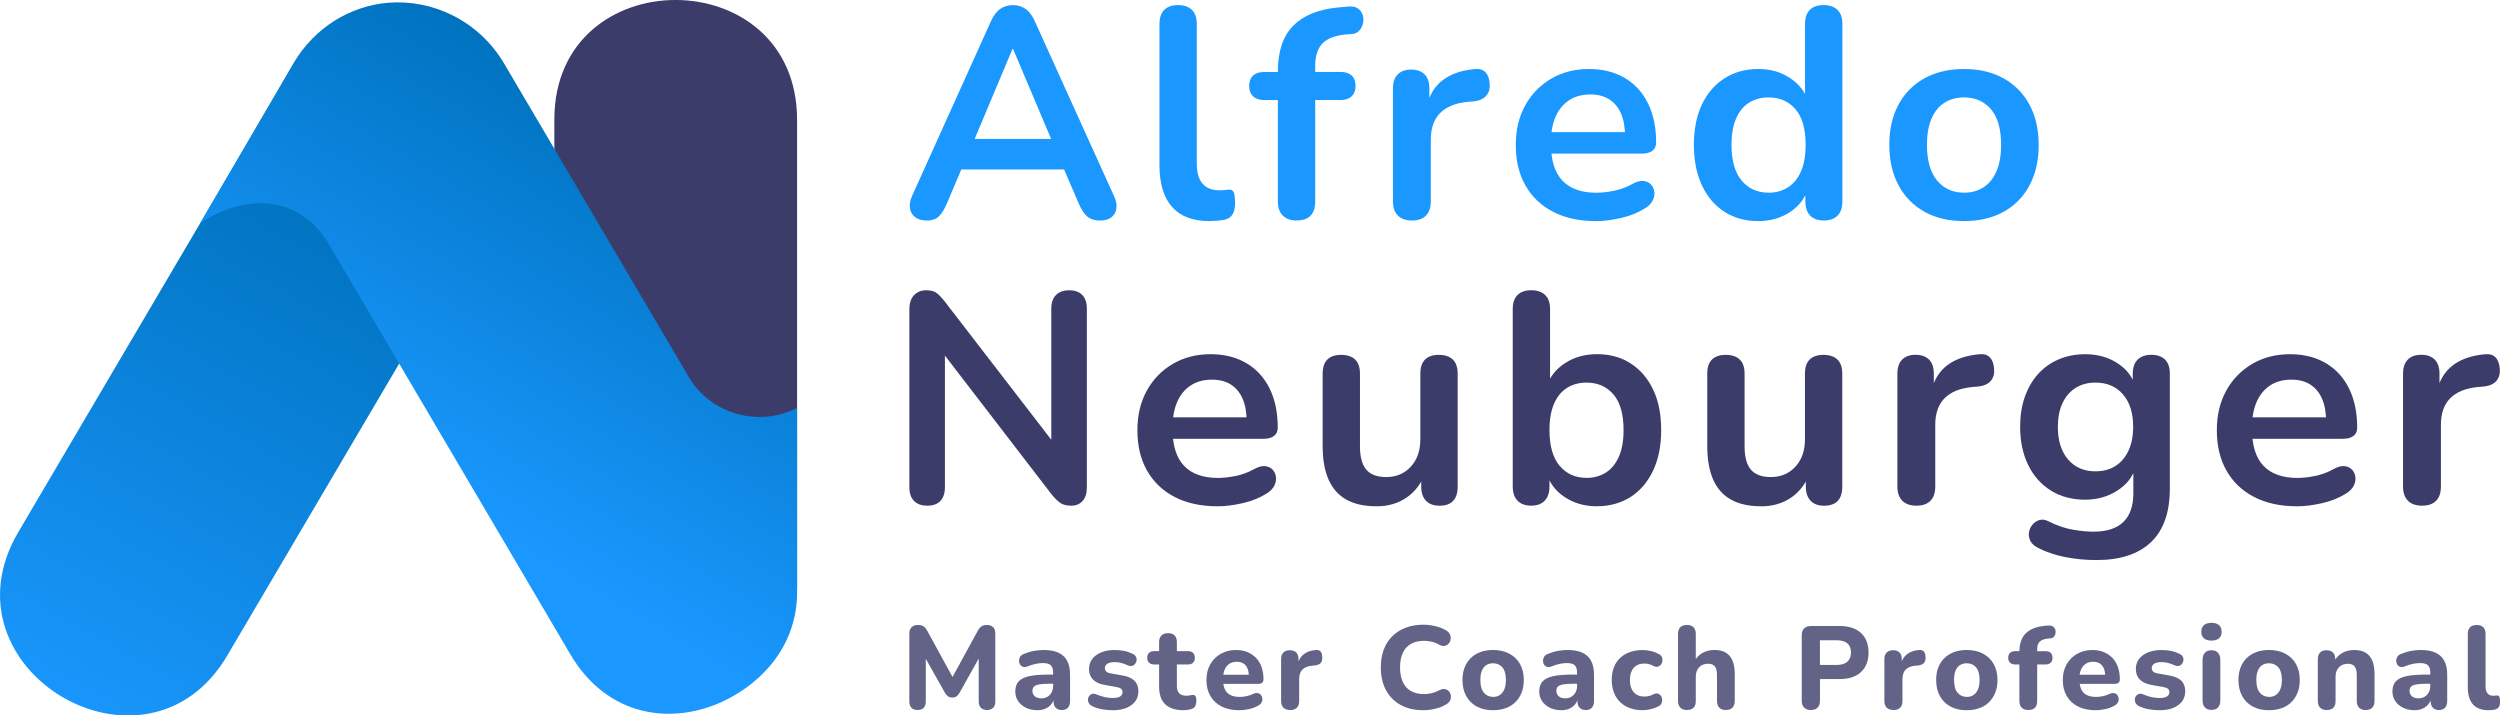
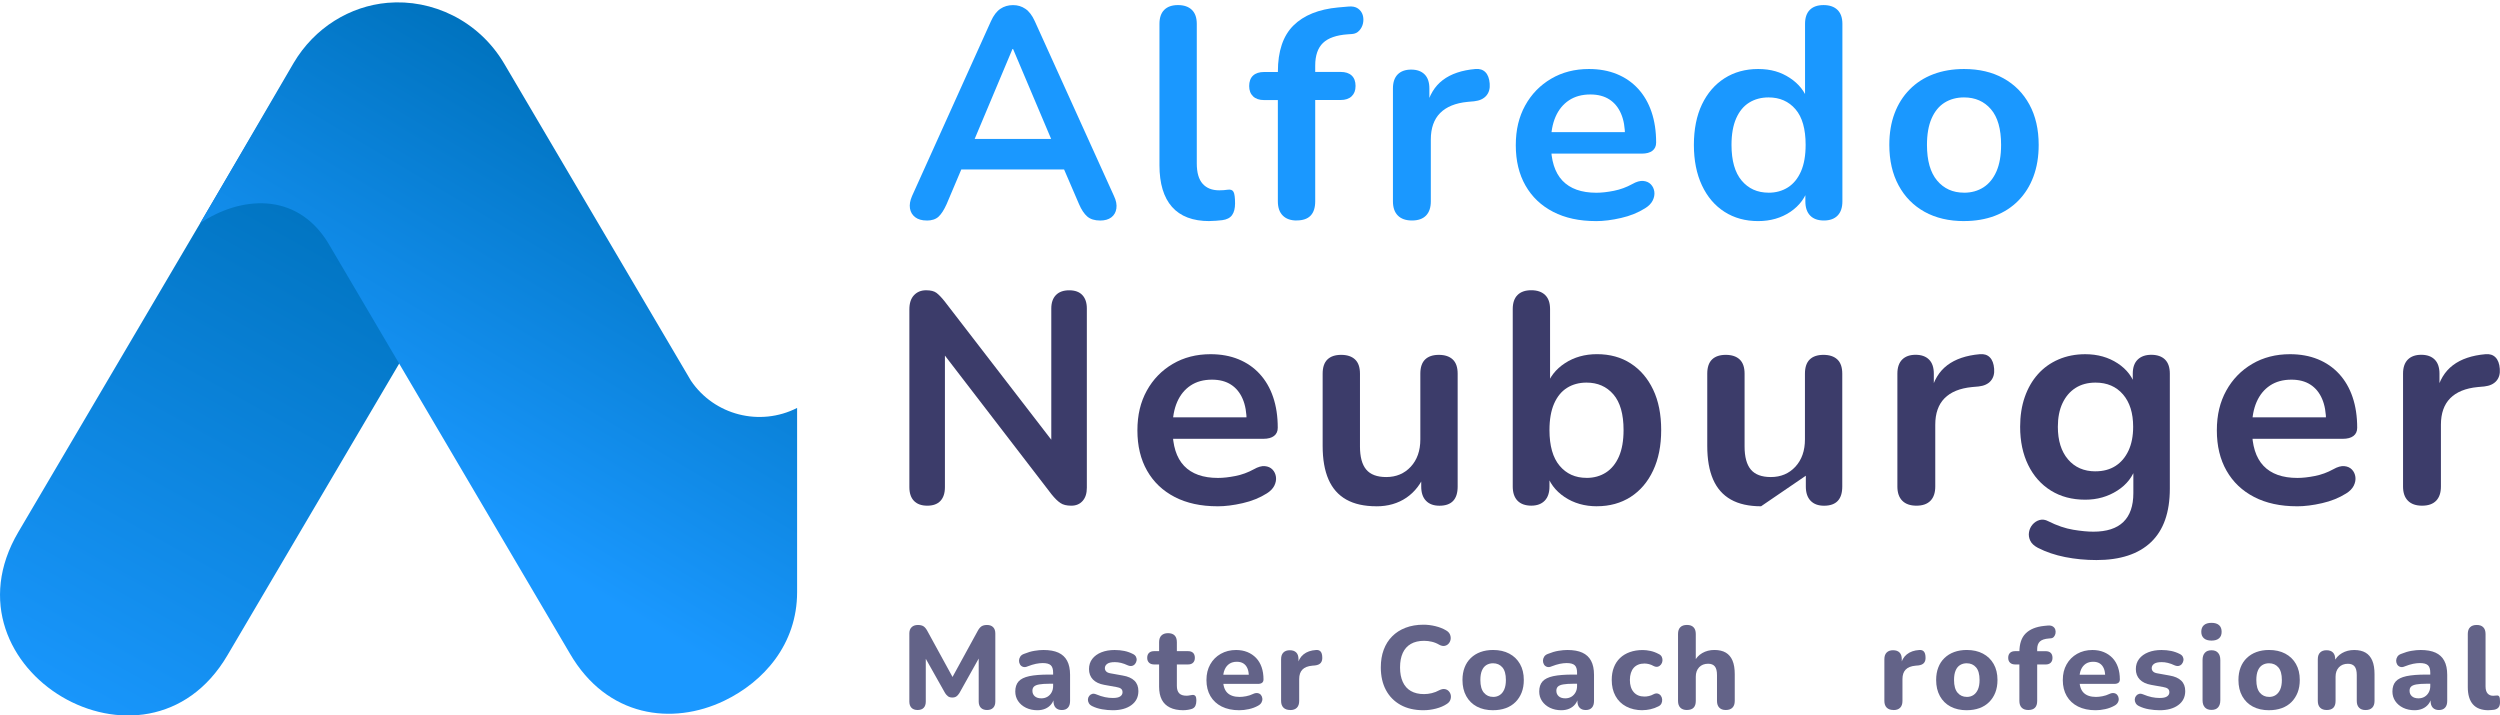
<svg xmlns="http://www.w3.org/2000/svg" id="uuid-aca14837-1a36-4dbf-ba27-445091715493" viewBox="0 0 762.92 218.34">
  <defs>
    <style>.uuid-b108560b-56d3-4bcf-a2d2-3cb7954b618b,.uuid-4533e679-c0b9-4a60-abf0-b4a935ad0e38{fill:#3c3c6a;}.uuid-4533e679-c0b9-4a60-abf0-b4a935ad0e38,.uuid-4d0d49eb-e7d2-4ca2-8e6f-fdfb8ca44008,.uuid-acdb5fba-ac79-420f-95be-d16aa033bd06{fill-rule:evenodd;}.uuid-4d0d49eb-e7d2-4ca2-8e6f-fdfb8ca44008{fill:url(#uuid-6400e3a2-9ebe-4a45-9ee6-1c034d447577);}.uuid-acdb5fba-ac79-420f-95be-d16aa033bd06{fill:url(#uuid-47f98618-ac8b-4241-b5ed-ac224b50a882);}.uuid-90502b12-b446-42a8-9860-52c689d1bb69{fill:#1a98ff;}.uuid-ae7c6443-e3ee-4efc-8f04-f8f5375f618a{fill:#636388;}</style>
    <linearGradient id="uuid-6400e3a2-9ebe-4a45-9ee6-1c034d447577" x1="5448.13" y1="-4925.24" x2="1469.01" y2="-12082.7" gradientTransform="translate(-17.49 -133.13) scale(.03 -.03)" gradientUnits="userSpaceOnUse">
      <stop offset="0" stop-color="#0073bf" />
      <stop offset=".25" stop-color="#0073bf" />
      <stop offset="1" stop-color="#1a98ff" />
    </linearGradient>
    <linearGradient id="uuid-47f98618-ac8b-4241-b5ed-ac224b50a882" x1="7811.21" y1="-6154.92" x2="5059.38" y2="-10803.8" gradientTransform="translate(-17.49 -133.13) scale(.03 -.03)" gradientUnits="userSpaceOnUse">
      <stop offset="0" stop-color="#0073bf" />
      <stop offset=".8" stop-color="#1a98ff" />
      <stop offset="1" stop-color="#1a98ff" />
    </linearGradient>
  </defs>
  <g id="uuid-4b97aeda-f417-49fc-9f51-f6bc7d346bfa">
    <path class="uuid-4d0d49eb-e7d2-4ca2-8e6f-fdfb8ca44008" d="M89.7,19.52L5.59,162.37c-24.7,41.95,39.07,79.63,63.78,37.66L153.48,57.19c10.39-17.64,4.53-40.37-13.08-50.77-5.91-3.49-12.38-5.15-18.77-5.15-12.67,0-25.02,6.52-31.92,18.25Z" />
-     <path class="uuid-4533e679-c0b9-4a60-abf0-b4a935ad0e38" d="M243.24,179.39V36.57c.02-48.68-74.06-48.81-74.07-.12V179.27l74.07,.12h0Z" />
    <path class="uuid-acdb5fba-ac79-420f-95be-d16aa033bd06" d="M89.57,19.28l-28.46,48.8c11.95-8.02,29.16-9.94,38.99,6l73.83,125.39c11.31,19.46,31.24,21.97,47.06,14.39,12.11-5.81,22.26-17.29,22.26-33.15v-56.22c-11.33,5.77-25.29,2.23-32.41-8.33L153.91,19.5C146.08,6.2,131.85-.33,118.25,.86c-11.33,.99-22.24,7.48-28.68,18.42h0Z" />
    <g id="uuid-99aaccd6-5a85-4bb6-87b5-bc37180cff2d">
      <path class="uuid-90502b12-b446-42a8-9860-52c689d1bb69" d="M599.36,67.47c-4.62,0-8.63-.94-12.04-2.83-3.4-1.89-6.05-4.57-7.93-8.07-1.89-3.49-2.83-7.61-2.83-12.35,0-3.59,.53-6.79,1.6-9.62,1.06-2.83,2.6-5.26,4.6-7.29,2.01-2.04,4.41-3.59,7.2-4.65,2.8-1.06,5.93-1.6,9.39-1.6,4.62,0,8.63,.94,12.03,2.83,3.41,1.89,6.05,4.56,7.93,8.02,1.89,3.46,2.83,7.57,2.83,12.31,0,3.59-.53,6.81-1.6,9.66-1.06,2.86-2.6,5.3-4.6,7.34-2.01,2.04-4.41,3.59-7.2,4.65-2.8,1.06-5.93,1.59-9.39,1.59Zm0-8.66c2.25,0,4.22-.55,5.93-1.64,1.7-1.09,3.02-2.72,3.97-4.88,.94-2.16,1.41-4.85,1.41-8.07,0-4.86-1.03-8.49-3.1-10.89-2.07-2.4-4.8-3.6-8.21-3.6-2.25,0-4.22,.53-5.93,1.59-1.7,1.06-3.02,2.67-3.97,4.83-.94,2.16-1.41,4.85-1.41,8.07,0,4.8,1.03,8.43,3.1,10.89,2.07,2.46,4.8,3.69,8.21,3.69Z" />
      <path class="uuid-90502b12-b446-42a8-9860-52c689d1bb69" d="M536.52,67.47c-3.89,0-7.31-.94-10.26-2.83-2.95-1.89-5.24-4.57-6.88-8.07-1.64-3.49-2.46-7.61-2.46-12.35s.82-8.92,2.46-12.35c1.64-3.43,3.93-6.09,6.88-7.98,2.95-1.88,6.37-2.83,10.26-2.83s6.94,.91,9.71,2.74c2.77,1.82,4.63,4.22,5.61,7.2h-1V7.29c0-1.88,.49-3.31,1.46-4.28,.97-.97,2.37-1.46,4.19-1.46s3.24,.49,4.24,1.46c1,.97,1.51,2.4,1.51,4.28V61.45c0,1.89-.49,3.33-1.46,4.33-.97,1-2.37,1.51-4.19,1.51s-3.22-.5-4.19-1.51c-.97-1-1.46-2.45-1.46-4.33v-7.11l1,2.73c-.91,3.16-2.77,5.68-5.56,7.57-2.8,1.88-6.08,2.83-9.85,2.83h0Zm3.19-8.66c2.25,0,4.22-.55,5.93-1.64,1.7-1.09,3.02-2.72,3.97-4.88,.94-2.16,1.41-4.85,1.41-8.07,0-4.86-1.03-8.49-3.1-10.89-2.07-2.4-4.8-3.6-8.21-3.6-2.25,0-4.22,.53-5.93,1.59-1.7,1.06-3.02,2.67-3.97,4.83-.94,2.16-1.41,4.85-1.41,8.07,0,4.8,1.03,8.43,3.1,10.89,2.07,2.46,4.8,3.69,8.21,3.69Z" />
      <path class="uuid-90502b12-b446-42a8-9860-52c689d1bb69" d="M487,67.47c-5.04,0-9.39-.94-13.04-2.83-3.65-1.89-6.46-4.56-8.43-8.02-1.98-3.46-2.96-7.57-2.96-12.31s.96-8.66,2.87-12.13c1.91-3.46,4.56-6.18,7.93-8.16,3.37-1.98,7.22-2.96,11.53-2.96,3.16,0,6,.52,8.52,1.55,2.52,1.03,4.68,2.52,6.47,4.47s3.16,4.3,4.1,7.07c.94,2.77,1.41,5.88,1.41,9.35,0,1.09-.38,1.93-1.14,2.51-.76,.58-1.84,.87-3.24,.87h-29.27v-6.56h25.62l-1.46,1.37c0-2.8-.41-5.14-1.23-7.02-.82-1.89-2-3.33-3.56-4.33-1.55-1-3.48-1.51-5.79-1.51-2.55,0-4.73,.59-6.52,1.78-1.79,1.19-3.16,2.86-4.1,5.01-.94,2.16-1.41,4.73-1.41,7.7v.64c0,4.98,1.17,8.71,3.51,11.17,2.34,2.46,5.79,3.69,10.35,3.69,1.58,0,3.36-.2,5.33-.59,1.98-.39,3.84-1.08,5.61-2.05,1.28-.73,2.4-1.05,3.37-.96,.97,.09,1.75,.44,2.33,1.05,.58,.61,.93,1.35,1.05,2.23,.12,.88-.05,1.78-.5,2.69-.46,.91-1.23,1.7-2.32,2.37-2.13,1.34-4.57,2.33-7.34,2.96-2.77,.64-5.33,.96-7.7,.96h0Z" />
      <path class="uuid-90502b12-b446-42a8-9860-52c689d1bb69" d="M430.91,67.29c-1.88,0-3.33-.5-4.33-1.51-1-1-1.5-2.45-1.5-4.33V26.99c0-1.88,.49-3.31,1.46-4.29,.97-.97,2.34-1.46,4.1-1.46s3.13,.49,4.1,1.46c.97,.97,1.46,2.4,1.46,4.29v5.74h-.91c.85-3.65,2.52-6.41,5.01-8.3,2.49-1.89,5.81-3.01,9.94-3.37,1.28-.12,2.3,.2,3.05,.96,.76,.76,1.2,1.93,1.32,3.51,.12,1.52-.23,2.75-1.05,3.69-.82,.94-2.05,1.51-3.69,1.69l-2.01,.18c-3.71,.36-6.5,1.51-8.39,3.42-1.88,1.91-2.83,4.6-2.83,8.07v18.87c0,1.89-.49,3.33-1.46,4.33-.97,1-2.4,1.51-4.29,1.51h0Z" />
      <path class="uuid-90502b12-b446-42a8-9860-52c689d1bb69" d="M395.7,67.29c-1.82,0-3.24-.5-4.24-1.51-1-1-1.5-2.45-1.5-4.33V30.54h-4.19c-1.46,0-2.58-.38-3.37-1.14-.79-.76-1.19-1.81-1.19-3.15s.39-2.46,1.19-3.19c.79-.73,1.91-1.09,3.37-1.09h7.48l-3.28,3.01v-3.1c0-6.26,1.58-10.95,4.74-14.09,3.16-3.13,7.72-4.97,13.67-5.52l3.1-.27c1.22-.12,2.19,.08,2.92,.59,.73,.52,1.21,1.18,1.46,2,.24,.82,.27,1.66,.09,2.51-.18,.85-.56,1.59-1.14,2.23-.58,.64-1.32,.99-2.23,1.05l-1.28,.09c-3.46,.24-5.99,1.12-7.57,2.64-1.58,1.52-2.37,3.83-2.37,6.93v3.37l-1.46-1.46h9.21c1.46,0,2.58,.36,3.37,1.09,.79,.73,1.19,1.79,1.19,3.19s-.4,2.39-1.19,3.15c-.79,.76-1.91,1.14-3.37,1.14h-7.75v30.91c0,3.89-1.88,5.84-5.65,5.84h0Z" />
      <path class="uuid-90502b12-b446-42a8-9860-52c689d1bb69" d="M369.06,67.47c-5.04,0-8.84-1.44-11.4-4.33-2.55-2.89-3.83-7.13-3.83-12.72V7.29c0-1.88,.49-3.31,1.46-4.28,.97-.97,2.37-1.46,4.19-1.46s3.24,.49,4.24,1.46c1,.97,1.5,2.4,1.5,4.28V49.87c0,2.8,.59,4.86,1.78,6.2,1.19,1.34,2.87,2.01,5.06,2.01,.49,0,.94-.02,1.37-.05,.43-.03,.85-.08,1.28-.14,.85-.12,1.43,.11,1.73,.68,.3,.58,.46,1.75,.46,3.51,0,1.52-.3,2.71-.91,3.56-.61,.85-1.61,1.37-3.01,1.55-.61,.06-1.25,.12-1.91,.18-.67,.06-1.34,.09-2.01,.09h0Z" />
      <path class="uuid-90502b12-b446-42a8-9860-52c689d1bb69" d="M282.8,67.29c-1.46,0-2.63-.33-3.51-1-.88-.67-1.41-1.57-1.6-2.69-.18-1.13,.03-2.39,.64-3.78l24.07-53.34c.79-1.76,1.75-3.02,2.87-3.78,1.12-.76,2.42-1.14,3.87-1.14s2.66,.38,3.78,1.14c1.12,.76,2.08,2.02,2.87,3.78l24.16,53.34c.67,1.4,.91,2.68,.73,3.83-.18,1.15-.7,2.05-1.55,2.69-.85,.64-1.98,.96-3.37,.96-1.7,0-3.02-.41-3.97-1.23-.94-.82-1.78-2.08-2.51-3.78l-5.93-13.77,4.92,3.19h-38.48l4.92-3.19-5.83,13.77c-.79,1.76-1.61,3.04-2.46,3.83-.85,.79-2.07,1.19-3.65,1.19h0Zm26.17-52.33l-12.76,30.36-2.37-2.92h30.45l-2.28,2.92-12.85-30.36h-.18Z" />
    </g>
    <g id="uuid-e41567ba-3f95-4307-867e-badaf0c07886">
      <path class="uuid-b108560b-56d3-4bcf-a2d2-3cb7954b618b" d="M739.16,154.32c-1.88,0-3.33-.5-4.33-1.51-1-1-1.5-2.45-1.5-4.33v-34.46c0-1.88,.49-3.31,1.46-4.29,.97-.97,2.34-1.46,4.1-1.46s3.13,.49,4.1,1.46c.97,.97,1.46,2.4,1.46,4.29v5.74h-.91c.85-3.65,2.52-6.41,5.01-8.3,2.49-1.89,5.81-3.01,9.94-3.37,1.28-.12,2.3,.2,3.05,.96,.76,.76,1.2,1.93,1.32,3.51,.12,1.52-.23,2.75-1.05,3.69-.82,.94-2.05,1.51-3.69,1.69l-2.01,.18c-3.71,.36-6.5,1.51-8.39,3.42-1.88,1.91-2.83,4.6-2.83,8.07v18.87c0,1.89-.49,3.33-1.46,4.33-.97,1-2.4,1.51-4.29,1.51Z" />
      <path class="uuid-b108560b-56d3-4bcf-a2d2-3cb7954b618b" d="M700.94,154.5c-5.04,0-9.39-.94-13.04-2.83-3.65-1.89-6.46-4.56-8.43-8.02-1.98-3.46-2.96-7.57-2.96-12.31s.96-8.66,2.87-12.13c1.91-3.46,4.56-6.18,7.93-8.16,3.37-1.98,7.22-2.96,11.53-2.96,3.16,0,6,.52,8.52,1.55,2.52,1.03,4.68,2.52,6.47,4.47s3.16,4.3,4.1,7.07c.94,2.77,1.41,5.88,1.41,9.35,0,1.09-.38,1.93-1.14,2.51-.76,.58-1.84,.87-3.24,.87h-29.27v-6.56h25.62l-1.46,1.37c0-2.8-.41-5.14-1.23-7.02-.82-1.89-2-3.33-3.56-4.33-1.55-1-3.48-1.51-5.79-1.51-2.55,0-4.73,.59-6.52,1.78-1.79,1.19-3.16,2.86-4.1,5.01-.94,2.16-1.41,4.73-1.41,7.7v.64c0,4.98,1.17,8.71,3.51,11.17,2.34,2.46,5.79,3.69,10.35,3.69,1.58,0,3.36-.2,5.33-.59,1.98-.39,3.84-1.08,5.61-2.05,1.28-.73,2.4-1.05,3.37-.96,.97,.09,1.75,.44,2.33,1.05,.58,.61,.93,1.35,1.05,2.23,.12,.88-.05,1.78-.5,2.69-.46,.91-1.23,1.7-2.32,2.37-2.13,1.34-4.57,2.33-7.34,2.96-2.77,.64-5.33,.96-7.7,.96h0Z" />
      <path class="uuid-b108560b-56d3-4bcf-a2d2-3cb7954b618b" d="M639.75,170.91c-3.28,0-6.46-.3-9.53-.91-3.07-.61-5.85-1.55-8.34-2.83-1.15-.61-1.93-1.34-2.32-2.19-.4-.85-.52-1.72-.37-2.6,.15-.88,.52-1.66,1.09-2.32,.58-.67,1.29-1.13,2.14-1.37,.85-.24,1.73-.12,2.64,.37,2.67,1.34,5.21,2.2,7.61,2.6,2.4,.4,4.45,.59,6.15,.59,4.07,0,7.13-.99,9.16-2.96,2.04-1.98,3.05-4.91,3.05-8.8v-8.21h.82c-.91,3.1-2.81,5.58-5.7,7.43-2.89,1.85-6.15,2.78-9.8,2.78-4.01,0-7.51-.93-10.48-2.78-2.98-1.85-5.29-4.45-6.93-7.8-1.64-3.34-2.46-7.23-2.46-11.67,0-3.34,.47-6.37,1.41-9.07,.94-2.7,2.28-5.03,4.01-6.97,1.73-1.94,3.83-3.45,6.29-4.51,2.46-1.06,5.18-1.6,8.16-1.6,3.77,0,7.07,.93,9.89,2.78,2.83,1.85,4.66,4.3,5.52,7.34l-.91,2.28v-6.47c0-1.88,.5-3.31,1.51-4.29,1-.97,2.39-1.46,4.15-1.46s3.22,.49,4.19,1.46c.97,.97,1.46,2.4,1.46,4.29v35.1c0,7.23-1.91,12.67-5.74,16.32-3.83,3.65-9.39,5.47-16.68,5.47h0Zm-.27-27.08c2.37,0,4.41-.55,6.11-1.64,1.7-1.09,3.02-2.66,3.97-4.69,.94-2.04,1.41-4.45,1.41-7.25,0-4.19-1.03-7.49-3.1-9.89-2.07-2.4-4.86-3.6-8.39-3.6-2.37,0-4.41,.55-6.11,1.64-1.7,1.09-3.02,2.64-3.97,4.65-.94,2.01-1.41,4.41-1.41,7.2,0,4.19,1.03,7.51,3.1,9.94,2.07,2.43,4.86,3.65,8.39,3.65Z" />
      <path class="uuid-b108560b-56d3-4bcf-a2d2-3cb7954b618b" d="M584.85,154.32c-1.88,0-3.33-.5-4.33-1.51-1-1-1.5-2.45-1.5-4.33v-34.46c0-1.88,.49-3.31,1.46-4.29,.97-.97,2.34-1.46,4.1-1.46s3.13,.49,4.1,1.46c.97,.97,1.46,2.4,1.46,4.29v5.74h-.91c.85-3.65,2.52-6.41,5.01-8.3,2.49-1.89,5.81-3.01,9.94-3.37,1.28-.12,2.3,.2,3.05,.96,.76,.76,1.2,1.93,1.32,3.51,.12,1.52-.23,2.75-1.05,3.69-.82,.94-2.05,1.51-3.69,1.69l-2.01,.18c-3.71,.36-6.5,1.51-8.39,3.42-1.88,1.91-2.83,4.6-2.83,8.07v18.87c0,1.89-.49,3.33-1.46,4.33-.97,1-2.4,1.51-4.29,1.51h0Z" />
-       <path class="uuid-b108560b-56d3-4bcf-a2d2-3cb7954b618b" d="M537.42,154.5c-3.71,0-6.78-.68-9.21-2.05-2.43-1.37-4.24-3.42-5.43-6.15-1.19-2.73-1.78-6.14-1.78-10.21v-22.06c0-1.94,.49-3.39,1.46-4.33,.97-.94,2.37-1.41,4.19-1.41s3.24,.47,4.24,1.41c1,.94,1.5,2.39,1.5,4.33v22.25c0,3.16,.64,5.5,1.91,7.02,1.28,1.52,3.31,2.28,6.11,2.28,3.04,0,5.53-1.05,7.48-3.15,1.94-2.1,2.92-4.88,2.92-8.34v-20.06c0-1.94,.49-3.39,1.46-4.33,.97-.94,2.37-1.41,4.19-1.41s3.24,.47,4.24,1.41c1,.94,1.5,2.39,1.5,4.33v34.46c0,3.89-1.85,5.84-5.56,5.84-1.76,0-3.13-.5-4.1-1.51-.97-1-1.46-2.45-1.46-4.33v-6.93l1.28,2.74c-1.28,3.28-3.21,5.8-5.79,7.57-2.58,1.76-5.64,2.64-9.16,2.64h0Z" />
+       <path class="uuid-b108560b-56d3-4bcf-a2d2-3cb7954b618b" d="M537.42,154.5c-3.71,0-6.78-.68-9.21-2.05-2.43-1.37-4.24-3.42-5.43-6.15-1.19-2.73-1.78-6.14-1.78-10.21v-22.06c0-1.94,.49-3.39,1.46-4.33,.97-.94,2.37-1.41,4.19-1.41s3.24,.47,4.24,1.41c1,.94,1.5,2.39,1.5,4.33v22.25c0,3.16,.64,5.5,1.91,7.02,1.28,1.52,3.31,2.28,6.11,2.28,3.04,0,5.53-1.05,7.48-3.15,1.94-2.1,2.92-4.88,2.92-8.34v-20.06c0-1.94,.49-3.39,1.46-4.33,.97-.94,2.37-1.41,4.19-1.41s3.24,.47,4.24,1.41c1,.94,1.5,2.39,1.5,4.33v34.46c0,3.89-1.85,5.84-5.56,5.84-1.76,0-3.13-.5-4.1-1.51-.97-1-1.46-2.45-1.46-4.33v-6.93l1.28,2.74h0Z" />
      <path class="uuid-b108560b-56d3-4bcf-a2d2-3cb7954b618b" d="M487.35,154.5c-3.77,0-7.07-.94-9.89-2.83-2.83-1.89-4.7-4.41-5.61-7.57l1-2.28v6.65c0,1.89-.49,3.33-1.46,4.33-.97,1-2.34,1.51-4.1,1.51s-3.22-.5-4.19-1.51c-.97-1-1.46-2.45-1.46-4.33v-54.16c0-1.88,.49-3.31,1.46-4.28,.97-.97,2.37-1.46,4.19-1.46s3.24,.49,4.24,1.46c1,.97,1.5,2.4,1.5,4.28v23.71h-1.09c.97-2.98,2.86-5.38,5.65-7.2,2.8-1.82,6.05-2.74,9.75-2.74,3.95,0,7.38,.94,10.3,2.83,2.92,1.89,5.2,4.54,6.84,7.98,1.64,3.43,2.46,7.55,2.46,12.35s-.82,8.86-2.46,12.35c-1.64,3.5-3.94,6.18-6.88,8.07-2.95,1.88-6.37,2.83-10.26,2.83h0Zm-3.19-8.66c2.25,0,4.22-.55,5.92-1.64,1.7-1.09,3.02-2.72,3.97-4.88,.94-2.16,1.41-4.85,1.41-8.07,0-4.86-1.03-8.49-3.1-10.89-2.07-2.4-4.8-3.6-8.2-3.6-2.25,0-4.23,.53-5.93,1.59-1.7,1.06-3.02,2.67-3.97,4.83-.94,2.16-1.41,4.85-1.41,8.07,0,4.8,1.03,8.43,3.1,10.89,2.07,2.46,4.8,3.69,8.21,3.69h0Z" />
      <path class="uuid-b108560b-56d3-4bcf-a2d2-3cb7954b618b" d="M420.05,154.5c-3.71,0-6.78-.68-9.21-2.05-2.43-1.37-4.24-3.42-5.43-6.15-1.19-2.73-1.78-6.14-1.78-10.21v-22.06c0-1.94,.49-3.39,1.46-4.33,.97-.94,2.37-1.41,4.19-1.41s3.24,.47,4.24,1.41c1,.94,1.5,2.39,1.5,4.33v22.25c0,3.16,.64,5.5,1.91,7.02,1.28,1.52,3.31,2.28,6.11,2.28,3.04,0,5.53-1.05,7.48-3.15,1.94-2.1,2.92-4.88,2.92-8.34v-20.06c0-1.94,.49-3.39,1.46-4.33,.97-.94,2.37-1.41,4.19-1.41s3.24,.47,4.24,1.41c1,.94,1.5,2.39,1.5,4.33v34.46c0,3.89-1.85,5.84-5.56,5.84-1.76,0-3.13-.5-4.1-1.51-.97-1-1.46-2.45-1.46-4.33v-6.93l1.28,2.74c-1.28,3.28-3.21,5.8-5.79,7.57-2.58,1.76-5.64,2.64-9.16,2.64h0Z" />
      <path class="uuid-b108560b-56d3-4bcf-a2d2-3cb7954b618b" d="M371.53,154.5c-5.04,0-9.39-.94-13.04-2.83-3.65-1.89-6.46-4.56-8.43-8.02-1.98-3.46-2.96-7.57-2.96-12.31s.96-8.66,2.87-12.13c1.91-3.46,4.56-6.18,7.93-8.16,3.37-1.98,7.22-2.96,11.53-2.96,3.16,0,6,.52,8.52,1.55,2.52,1.03,4.68,2.52,6.47,4.47s3.16,4.3,4.1,7.07c.94,2.77,1.41,5.88,1.41,9.35,0,1.09-.38,1.93-1.14,2.51-.76,.58-1.84,.87-3.24,.87h-29.27v-6.56h25.62l-1.46,1.37c0-2.8-.41-5.14-1.23-7.02-.82-1.89-2-3.33-3.56-4.33-1.55-1-3.48-1.51-5.79-1.51-2.55,0-4.73,.59-6.52,1.78-1.79,1.19-3.16,2.86-4.1,5.01-.94,2.16-1.41,4.73-1.41,7.7v.64c0,4.98,1.17,8.71,3.51,11.17,2.34,2.46,5.79,3.69,10.35,3.69,1.58,0,3.36-.2,5.33-.59,1.98-.39,3.84-1.08,5.61-2.05,1.28-.73,2.4-1.05,3.37-.96,.97,.09,1.75,.44,2.33,1.05,.58,.61,.93,1.35,1.05,2.23,.12,.88-.05,1.78-.5,2.69-.46,.91-1.23,1.7-2.32,2.37-2.13,1.34-4.57,2.33-7.34,2.96-2.77,.64-5.33,.96-7.7,.96h0Z" />
      <path class="uuid-b108560b-56d3-4bcf-a2d2-3cb7954b618b" d="M282.98,154.32c-1.76,0-3.12-.49-4.06-1.46-.94-.97-1.41-2.37-1.41-4.19v-54.25c0-1.89,.47-3.33,1.41-4.33,.94-1,2.17-1.51,3.69-1.51,1.4,0,2.45,.26,3.15,.78,.7,.52,1.54,1.38,2.51,2.6l34.92,45.31h-2.37v-43.12c0-1.76,.47-3.13,1.41-4.1,.94-.97,2.29-1.46,4.06-1.46s3.1,.49,4.01,1.46c.91,.97,1.37,2.34,1.37,4.1v54.7c0,1.7-.42,3.04-1.28,4.01-.85,.97-2.01,1.46-3.46,1.46s-2.51-.27-3.33-.82c-.82-.55-1.72-1.43-2.69-2.64l-34.83-45.31h2.28v43.12c0,1.82-.46,3.22-1.37,4.19-.91,.97-2.25,1.46-4.01,1.46h0Z" />
    </g>
    <g id="uuid-e1990f42-0f3e-49aa-bb9c-de298ac6e88b">
      <path class="uuid-ae7c6443-e3ee-4efc-8f04-f8f5375f618a" d="M692.44,216.74c-1.89,0-3.54-.37-4.94-1.11-1.4-.74-2.48-1.81-3.25-3.2-.77-1.39-1.15-3.03-1.15-4.92,0-1.41,.21-2.68,.65-3.81,.43-1.13,1.06-2.09,1.89-2.89,.83-.8,1.81-1.41,2.96-1.83,1.15-.42,2.43-.63,3.84-.63,1.89,0,3.54,.37,4.94,1.11,1.4,.74,2.49,1.79,3.27,3.16,.78,1.36,1.17,2.99,1.17,4.88,0,1.44-.22,2.72-.66,3.84-.44,1.12-1.07,2.09-1.88,2.91-.81,.81-1.8,1.43-2.96,1.85-1.16,.42-2.45,.63-3.86,.63h0Zm0-4.06c.79,0,1.47-.19,2.05-.58,.57-.38,1.03-.95,1.36-1.7,.33-.75,.5-1.72,.5-2.89,0-1.75-.36-3.03-1.08-3.86-.72-.83-1.66-1.24-2.84-1.24-.77,0-1.44,.18-2.03,.54-.59,.36-1.04,.92-1.36,1.67-.32,.75-.48,1.72-.48,2.89,0,1.75,.36,3.04,1.08,3.89,.72,.85,1.65,1.27,2.8,1.27h0Z" />
      <path class="uuid-ae7c6443-e3ee-4efc-8f04-f8f5375f618a" d="M674.88,195.49c-1,0-1.78-.23-2.31-.7-.54-.47-.81-1.13-.81-1.99s.27-1.56,.81-2.03c.54-.47,1.31-.7,2.31-.7s1.77,.23,2.3,.7c.53,.47,.79,1.14,.79,2.03s-.26,1.53-.79,1.99c-.53,.47-1.29,.7-2.3,.7Z" />
      <path class="uuid-ae7c6443-e3ee-4efc-8f04-f8f5375f618a" d="M674.88,216.64c-.89,0-1.56-.26-2.03-.77-.47-.52-.7-1.24-.7-2.17v-12.28c0-.96,.23-1.69,.7-2.21,.47-.52,1.14-.77,2.03-.77s1.53,.26,1.99,.77c.47,.51,.7,1.25,.7,2.21v12.28c0,.93-.23,1.66-.68,2.17-.46,.52-1.13,.77-2.01,.77Z" />
      <path class="uuid-ae7c6443-e3ee-4efc-8f04-f8f5375f618a" d="M659.03,216.74c-1.05,0-2.14-.1-3.25-.29-1.11-.19-2.12-.52-3.03-.97-.48-.24-.82-.54-1.02-.92-.2-.37-.29-.75-.27-1.13,.02-.38,.15-.73,.38-1.04,.23-.31,.53-.52,.9-.63,.37-.11,.78-.06,1.24,.13,.98,.41,1.88,.69,2.69,.86,.81,.17,1.62,.25,2.41,.25,1.03,0,1.78-.16,2.24-.48,.47-.32,.7-.75,.7-1.27,0-.48-.16-.84-.47-1.08-.31-.24-.77-.41-1.36-.5l-3.77-.68c-1.48-.26-2.63-.81-3.43-1.63-.8-.83-1.2-1.89-1.2-3.18,0-1.2,.33-2.23,1-3.11,.67-.87,1.6-1.54,2.78-2.01,1.18-.47,2.53-.7,4.04-.7,1.08,0,2.07,.1,2.98,.29,.91,.19,1.78,.5,2.62,.93,.43,.21,.74,.5,.92,.86,.18,.36,.24,.73,.18,1.11-.06,.38-.21,.73-.45,1.04-.24,.31-.54,.51-.92,.61-.37,.1-.79,.05-1.27-.14-.77-.36-1.47-.62-2.12-.77-.65-.16-1.27-.23-1.87-.23-1.08,0-1.85,.17-2.33,.52-.48,.35-.72,.78-.72,1.31,0,.41,.14,.75,.41,1.02,.27,.28,.7,.46,1.27,.56l3.77,.68c1.56,.26,2.74,.78,3.56,1.56,.81,.78,1.22,1.84,1.22,3.18,0,1.82-.71,3.25-2.14,4.29-1.42,1.04-3.32,1.56-5.69,1.56h0Z" />
      <path class="uuid-ae7c6443-e3ee-4efc-8f04-f8f5375f618a" d="M639.52,216.74c-2.08,0-3.87-.38-5.37-1.13-1.5-.75-2.64-1.82-3.45-3.2-.8-1.38-1.2-3-1.2-4.86s.38-3.42,1.15-4.79c.77-1.38,1.84-2.45,3.21-3.23,1.38-.78,2.94-1.17,4.68-1.17,1.27,0,2.42,.21,3.45,.63,1.03,.42,1.91,1.02,2.66,1.79,.74,.78,1.3,1.72,1.69,2.84,.38,1.11,.57,2.35,.57,3.72,0,.45-.14,.79-.43,1.02-.29,.23-.71,.34-1.26,.34h-11.27v-2.8h9.05l-.57,.5c0-.98-.14-1.8-.43-2.46-.29-.66-.7-1.15-1.24-1.49-.54-.34-1.2-.5-1.99-.5-.89,0-1.64,.2-2.26,.61-.62,.41-1.1,.99-1.44,1.76-.34,.77-.5,1.69-.5,2.76v.29c0,1.82,.42,3.16,1.27,4.02,.85,.86,2.11,1.29,3.79,1.29,.57,0,1.23-.07,1.97-.21,.74-.14,1.44-.37,2.08-.68,.55-.26,1.04-.35,1.47-.27,.43,.08,.77,.28,1,.59,.24,.31,.38,.67,.41,1.08,.04,.41-.05,.81-.27,1.2-.21,.39-.57,.72-1.08,.99-.81,.45-1.73,.8-2.75,1.02-1.02,.23-2,.34-2.96,.34h0Z" />
      <path class="uuid-ae7c6443-e3ee-4efc-8f04-f8f5375f618a" d="M618.98,216.67c-.89,0-1.56-.24-2.03-.72-.47-.48-.7-1.16-.7-2.05v-11.13h-1.29c-.67,0-1.19-.18-1.56-.54-.37-.36-.56-.85-.56-1.47,0-.67,.19-1.18,.56-1.53,.37-.35,.89-.52,1.56-.52h2.87l-1.58,1.44v-1.11c0-2.56,.64-4.48,1.92-5.74,1.28-1.27,3.16-2.04,5.65-2.3l1.15-.11c.62-.05,1.12,.05,1.49,.29,.37,.24,.62,.55,.74,.93,.12,.38,.14,.77,.07,1.17-.07,.4-.23,.74-.48,1.04-.25,.3-.59,.46-1.02,.48l-.5,.04c-1.29,.1-2.21,.4-2.76,.92s-.83,1.3-.83,2.35v1.22l-.68-.61h3.23c.69,0,1.22,.17,1.58,.52,.36,.35,.54,.85,.54,1.53,0,.62-.18,1.11-.54,1.47-.36,.36-.89,.54-1.58,.54h-2.55v11.13c0,1.84-.9,2.76-2.69,2.76h0Z" />
      <path class="uuid-ae7c6443-e3ee-4efc-8f04-f8f5375f618a" d="M600.19,216.74c-1.89,0-3.54-.37-4.94-1.11-1.4-.74-2.48-1.81-3.25-3.2-.77-1.39-1.15-3.03-1.15-4.92,0-1.41,.21-2.68,.65-3.81,.43-1.13,1.06-2.09,1.89-2.89,.83-.8,1.81-1.41,2.96-1.83,1.15-.42,2.43-.63,3.84-.63,1.89,0,3.54,.37,4.94,1.11,1.4,.74,2.49,1.79,3.27,3.16,.78,1.36,1.17,2.99,1.17,4.88,0,1.44-.22,2.72-.66,3.84-.44,1.12-1.07,2.09-1.89,2.91-.81,.81-1.8,1.43-2.96,1.85-1.16,.42-2.45,.63-3.86,.63Zm0-4.06c.79,0,1.47-.19,2.05-.58,.57-.38,1.03-.95,1.36-1.7,.33-.75,.5-1.72,.5-2.89,0-1.75-.36-3.03-1.08-3.86-.72-.83-1.66-1.24-2.84-1.24-.77,0-1.44,.18-2.03,.54-.59,.36-1.04,.92-1.36,1.67-.32,.75-.48,1.72-.48,2.89,0,1.75,.36,3.04,1.08,3.89,.72,.85,1.65,1.27,2.8,1.27h0Z" />
      <path class="uuid-ae7c6443-e3ee-4efc-8f04-f8f5375f618a" d="M577.85,216.67c-.91,0-1.6-.24-2.08-.72-.48-.48-.72-1.16-.72-2.05v-12.74c0-.89,.23-1.56,.7-2.03,.47-.47,1.12-.7,1.96-.7s1.52,.23,1.97,.7c.46,.47,.68,1.14,.68,2.03v1.87h-.36c.29-1.44,.92-2.55,1.9-3.34,.98-.79,2.25-1.23,3.81-1.33,.6-.05,1.06,.1,1.38,.45,.32,.35,.5,.92,.52,1.71,.05,.74-.1,1.33-.45,1.76-.35,.43-.93,.69-1.74,.79l-.83,.07c-1.36,.12-2.38,.52-3.03,1.19-.66,.67-.99,1.64-.99,2.91v6.68c0,.89-.23,1.57-.7,2.05-.47,.48-1.14,.72-2.03,.72h0Z" />
-       <path class="uuid-ae7c6443-e3ee-4efc-8f04-f8f5375f618a" d="M552.63,216.67c-.91,0-1.6-.25-2.08-.75-.48-.5-.72-1.21-.72-2.12v-19.92c0-.93,.25-1.64,.74-2.12,.49-.48,1.19-.72,2.1-.72h8.72c2.83,0,5,.71,6.53,2.14,1.53,1.42,2.3,3.4,2.3,5.94s-.77,4.52-2.3,5.96c-1.53,1.44-3.71,2.15-6.53,2.15h-5.99v6.57c0,.91-.23,1.62-.7,2.12-.47,.5-1.15,.75-2.06,.75Zm2.76-13.75h5.06c1.44,0,2.53-.32,3.28-.97s1.13-1.59,1.13-2.84-.38-2.18-1.13-2.8c-.75-.62-1.85-.93-3.28-.93h-5.06v7.54h0Z" />
      <path class="uuid-ae7c6443-e3ee-4efc-8f04-f8f5375f618a" d="M514.81,216.67c-.89,0-1.56-.24-2.03-.72-.47-.48-.7-1.16-.7-2.05v-20.43c0-.91,.23-1.6,.7-2.06,.47-.47,1.14-.7,2.03-.7s1.53,.23,1.99,.7c.47,.47,.7,1.16,.7,2.06v8.54h-.5c.55-1.17,1.37-2.08,2.46-2.71,1.09-.63,2.33-.95,3.72-.95s2.57,.27,3.48,.81c.91,.54,1.59,1.35,2.05,2.44,.46,1.09,.68,2.47,.68,4.15v8.15c0,.89-.23,1.57-.7,2.05-.47,.48-1.14,.72-2.03,.72s-1.52-.24-1.99-.72c-.47-.48-.7-1.16-.7-2.05v-7.9c0-1.22-.22-2.1-.67-2.64-.44-.54-1.12-.81-2.03-.81-1.15,0-2.06,.36-2.75,1.08-.68,.72-1.02,1.68-1.02,2.87v7.4c0,1.84-.9,2.76-2.69,2.76h0Z" />
      <path class="uuid-ae7c6443-e3ee-4efc-8f04-f8f5375f618a" d="M501.29,216.74c-1.92,0-3.58-.38-5.01-1.13-1.42-.75-2.52-1.82-3.28-3.21-.77-1.39-1.15-3.03-1.15-4.92,0-1.41,.21-2.68,.65-3.8,.43-1.13,1.06-2.08,1.88-2.87,.83-.79,1.82-1.39,3-1.81,1.17-.42,2.48-.63,3.91-.63,.74,0,1.53,.09,2.37,.27,.84,.18,1.66,.48,2.48,.92,.48,.21,.81,.52,.99,.91,.18,.4,.25,.8,.2,1.22-.05,.42-.2,.79-.45,1.11-.25,.32-.57,.54-.95,.65-.38,.11-.81,.04-1.29-.2-.46-.26-.93-.46-1.42-.58-.49-.12-.95-.18-1.38-.18-.72,0-1.35,.11-1.9,.34-.55,.23-1.01,.55-1.38,.97-.37,.42-.66,.94-.86,1.56s-.31,1.34-.31,2.15c0,1.58,.39,2.82,1.17,3.71,.78,.9,1.87,1.35,3.28,1.35,.43,0,.89-.05,1.36-.16,.48-.11,.96-.29,1.44-.56,.48-.24,.91-.3,1.29-.18,.38,.12,.69,.34,.92,.66,.23,.32,.36,.69,.39,1.11,.04,.42-.04,.83-.21,1.22-.18,.39-.5,.7-.95,.91-.81,.41-1.63,.7-2.44,.88-.81,.18-1.59,.27-2.33,.27h0Z" />
      <path class="uuid-ae7c6443-e3ee-4efc-8f04-f8f5375f618a" d="M476.47,216.74c-1.29,0-2.45-.25-3.48-.75-1.03-.5-1.83-1.19-2.41-2.05-.58-.86-.86-1.83-.86-2.91,0-1.29,.34-2.32,1-3.07,.67-.75,1.76-1.29,3.27-1.62,1.51-.32,3.51-.48,5.99-.48h1.9v2.8h-1.87c-1.22,0-2.21,.07-2.96,.2-.75,.13-1.29,.35-1.62,.66-.32,.31-.48,.74-.48,1.29,0,.67,.23,1.22,.7,1.65,.47,.43,1.14,.65,2.03,.65,.69,0,1.31-.16,1.85-.48,.54-.32,.96-.77,1.27-1.33,.31-.56,.47-1.2,.47-1.92v-4.13c0-1.05-.24-1.8-.72-2.24-.48-.44-1.29-.66-2.44-.66-.65,0-1.35,.08-2.1,.23-.75,.16-1.59,.41-2.5,.77-.53,.24-.99,.29-1.4,.16-.41-.13-.72-.37-.93-.72-.21-.35-.32-.73-.32-1.15s.12-.83,.36-1.22c.24-.39,.63-.69,1.18-.88,1.12-.46,2.18-.77,3.18-.93,.99-.17,1.91-.25,2.75-.25,1.84,0,3.36,.27,4.54,.81,1.18,.54,2.08,1.36,2.67,2.48,.6,1.11,.9,2.54,.9,4.29v7.97c0,.89-.21,1.57-.65,2.05-.43,.48-1.05,.72-1.87,.72s-1.44-.24-1.89-.72c-.44-.48-.66-1.16-.66-2.05v-1.33l.25,.22c-.14,.81-.45,1.51-.92,2.1-.47,.59-1.06,1.04-1.78,1.36-.72,.32-1.54,.48-2.48,.48h0Z" />
      <path class="uuid-ae7c6443-e3ee-4efc-8f04-f8f5375f618a" d="M455.64,216.74c-1.89,0-3.54-.37-4.94-1.11-1.4-.74-2.48-1.81-3.25-3.2-.77-1.39-1.15-3.03-1.15-4.92,0-1.41,.21-2.68,.65-3.81,.43-1.13,1.06-2.09,1.89-2.89,.83-.8,1.81-1.41,2.96-1.83,1.15-.42,2.43-.63,3.84-.63,1.89,0,3.54,.37,4.94,1.11,1.4,.74,2.49,1.79,3.27,3.16,.78,1.36,1.17,2.99,1.17,4.88,0,1.44-.22,2.72-.66,3.84-.44,1.12-1.07,2.09-1.89,2.91-.81,.81-1.8,1.43-2.96,1.85-1.16,.42-2.45,.63-3.86,.63h0Zm0-4.06c.79,0,1.47-.19,2.05-.58,.58-.38,1.03-.95,1.36-1.7,.33-.75,.5-1.72,.5-2.89,0-1.75-.36-3.03-1.08-3.86-.72-.83-1.66-1.24-2.84-1.24-.77,0-1.44,.18-2.03,.54-.59,.36-1.04,.92-1.36,1.67-.32,.75-.48,1.72-.48,2.89,0,1.75,.36,3.04,1.08,3.89,.72,.85,1.65,1.27,2.8,1.27h0Z" />
      <path class="uuid-ae7c6443-e3ee-4efc-8f04-f8f5375f618a" d="M434.41,216.74c-2.73,0-5.06-.54-7-1.62-1.94-1.08-3.43-2.59-4.47-4.54-1.04-1.95-1.56-4.25-1.56-6.91,0-1.99,.29-3.78,.88-5.37,.59-1.59,1.44-2.96,2.57-4.09,1.12-1.14,2.49-2.02,4.11-2.64,1.62-.62,3.44-.93,5.47-.93,1.2,0,2.41,.15,3.64,.45s2.3,.72,3.21,1.27c.6,.33,1,.75,1.22,1.26,.21,.5,.28,1,.2,1.51-.08,.5-.29,.93-.61,1.29-.32,.36-.72,.59-1.2,.68-.48,.1-1.02-.01-1.62-.32-.72-.43-1.47-.74-2.26-.93-.79-.19-1.59-.29-2.41-.29-1.6,0-2.95,.32-4.04,.95-1.09,.63-1.91,1.55-2.46,2.75-.55,1.2-.83,2.67-.83,4.42s.28,3.2,.83,4.41c.55,1.22,1.37,2.15,2.46,2.78,1.09,.63,2.43,.95,4.04,.95,.77,0,1.55-.1,2.35-.29,.8-.19,1.57-.49,2.31-.9,.62-.31,1.18-.42,1.67-.34s.9,.3,1.22,.65c.32,.35,.53,.76,.61,1.24,.08,.48,.03,.96-.16,1.44-.19,.48-.55,.89-1.08,1.22-.89,.6-1.97,1.06-3.27,1.4-1.29,.34-2.57,.5-3.84,.5h0Z" />
      <path class="uuid-ae7c6443-e3ee-4efc-8f04-f8f5375f618a" d="M393.75,216.67c-.91,0-1.6-.24-2.08-.72-.48-.48-.72-1.16-.72-2.05v-12.74c0-.89,.23-1.56,.7-2.03,.47-.47,1.12-.7,1.96-.7s1.52,.23,1.97,.7c.46,.47,.68,1.14,.68,2.03v1.87h-.36c.29-1.44,.92-2.55,1.9-3.34,.98-.79,2.25-1.23,3.81-1.33,.6-.05,1.06,.1,1.38,.45,.32,.35,.5,.92,.52,1.71,.05,.74-.1,1.33-.45,1.76-.35,.43-.93,.69-1.74,.79l-.83,.07c-1.36,.12-2.38,.52-3.03,1.19-.66,.67-.99,1.64-.99,2.91v6.68c0,.89-.23,1.57-.7,2.05-.47,.48-1.14,.72-2.03,.72h0Z" />
      <path class="uuid-ae7c6443-e3ee-4efc-8f04-f8f5375f618a" d="M378.19,216.74c-2.08,0-3.87-.38-5.37-1.13-1.5-.75-2.64-1.82-3.45-3.2-.8-1.38-1.2-3-1.2-4.86s.38-3.42,1.15-4.79c.77-1.38,1.84-2.45,3.21-3.23,1.38-.78,2.94-1.17,4.68-1.17,1.27,0,2.42,.21,3.45,.63,1.03,.42,1.91,1.02,2.66,1.79,.74,.78,1.3,1.72,1.69,2.84,.38,1.11,.57,2.35,.57,3.72,0,.45-.14,.79-.43,1.02-.29,.23-.71,.34-1.26,.34h-11.27v-2.8h9.05l-.57,.5c0-.98-.14-1.8-.43-2.46-.29-.66-.7-1.15-1.24-1.49-.54-.34-1.2-.5-1.99-.5-.89,0-1.64,.2-2.26,.61-.62,.41-1.1,.99-1.44,1.76-.34,.77-.5,1.69-.5,2.76v.29c0,1.82,.42,3.16,1.27,4.02,.85,.86,2.11,1.29,3.79,1.29,.57,0,1.23-.07,1.97-.21,.74-.14,1.44-.37,2.08-.68,.55-.26,1.04-.35,1.47-.27,.43,.08,.77,.28,1,.59,.24,.31,.38,.67,.41,1.08,.04,.41-.06,.81-.27,1.2-.21,.39-.57,.72-1.08,.99-.81,.45-1.73,.8-2.75,1.02-1.02,.23-2,.34-2.96,.34h0Z" />
      <path class="uuid-ae7c6443-e3ee-4efc-8f04-f8f5375f618a" d="M361.16,216.74c-1.65,0-3.03-.27-4.15-.83-1.11-.55-1.94-1.35-2.48-2.41-.54-1.05-.81-2.38-.81-3.98v-6.75h-1.51c-.67,0-1.19-.18-1.56-.54-.37-.36-.56-.85-.56-1.47,0-.67,.19-1.18,.56-1.53,.37-.35,.89-.52,1.56-.52h1.51v-2.73c0-.91,.24-1.6,.72-2.06,.48-.47,1.15-.7,2.01-.7s1.56,.23,2.01,.7c.46,.47,.68,1.15,.68,2.06v2.73h3.41c.67,0,1.18,.17,1.54,.52,.36,.35,.54,.85,.54,1.53,0,.62-.18,1.11-.54,1.47-.36,.36-.87,.54-1.54,.54h-3.41v6.53c0,1,.23,1.76,.7,2.26,.47,.5,1.21,.75,2.24,.75,.36,0,.69-.04,1-.11,.31-.07,.6-.12,.86-.14,.33-.02,.61,.08,.83,.31s.32,.72,.32,1.49c0,.57-.1,1.08-.29,1.51-.19,.43-.53,.74-1,.93-.31,.12-.74,.22-1.27,.31-.54,.08-1,.12-1.38,.12h0Z" />
      <path class="uuid-ae7c6443-e3ee-4efc-8f04-f8f5375f618a" d="M339.57,216.74c-1.05,0-2.14-.1-3.25-.29-1.11-.19-2.12-.52-3.03-.97-.48-.24-.82-.54-1.02-.92-.2-.37-.29-.75-.27-1.13,.02-.38,.15-.73,.38-1.04,.23-.31,.53-.52,.9-.63,.37-.11,.78-.06,1.24,.13,.98,.41,1.88,.69,2.69,.86,.81,.17,1.62,.25,2.41,.25,1.03,0,1.78-.16,2.24-.48,.47-.32,.7-.75,.7-1.27,0-.48-.16-.84-.47-1.08-.31-.24-.77-.41-1.36-.5l-3.77-.68c-1.48-.26-2.63-.81-3.43-1.63-.8-.83-1.2-1.89-1.2-3.18,0-1.2,.33-2.23,1-3.11,.67-.87,1.6-1.54,2.78-2.01,1.18-.47,2.53-.7,4.04-.7,1.08,0,2.07,.1,2.98,.29,.91,.19,1.78,.5,2.62,.93,.43,.21,.74,.5,.92,.86,.18,.36,.24,.73,.18,1.11-.06,.38-.21,.73-.45,1.04-.24,.31-.54,.51-.92,.61-.37,.1-.79,.05-1.27-.14-.77-.36-1.47-.62-2.12-.77s-1.27-.23-1.87-.23c-1.08,0-1.85,.17-2.33,.52-.48,.35-.72,.78-.72,1.31,0,.41,.14,.75,.41,1.02,.27,.28,.7,.46,1.27,.56l3.77,.68c1.56,.26,2.74,.78,3.56,1.56,.81,.78,1.22,1.84,1.22,3.18,0,1.82-.71,3.25-2.14,4.29-1.42,1.04-3.32,1.56-5.69,1.56h0Z" />
      <path class="uuid-ae7c6443-e3ee-4efc-8f04-f8f5375f618a" d="M316.58,216.74c-1.29,0-2.45-.25-3.48-.75-1.03-.5-1.83-1.19-2.41-2.05-.57-.86-.86-1.83-.86-2.91,0-1.29,.34-2.32,1-3.07,.67-.75,1.76-1.29,3.27-1.62,1.51-.32,3.51-.48,5.99-.48h1.9v2.8h-1.87c-1.22,0-2.21,.07-2.96,.2-.75,.13-1.29,.35-1.62,.66-.32,.31-.48,.74-.48,1.29,0,.67,.23,1.22,.7,1.65,.47,.43,1.14,.65,2.03,.65,.69,0,1.31-.16,1.85-.48,.54-.32,.96-.77,1.27-1.33,.31-.56,.47-1.2,.47-1.92v-4.13c0-1.05-.24-1.8-.72-2.24-.48-.44-1.29-.66-2.44-.66-.65,0-1.35,.08-2.1,.23-.75,.16-1.59,.41-2.5,.77-.53,.24-.99,.29-1.4,.16-.41-.13-.72-.37-.93-.72-.21-.35-.32-.73-.32-1.15s.12-.83,.36-1.22c.24-.39,.63-.69,1.18-.88,1.12-.46,2.18-.77,3.18-.93,.99-.17,1.91-.25,2.75-.25,1.84,0,3.36,.27,4.54,.81,1.18,.54,2.08,1.36,2.67,2.48,.6,1.11,.9,2.54,.9,4.29v7.97c0,.89-.21,1.57-.65,2.05-.43,.48-1.05,.72-1.87,.72s-1.44-.24-1.89-.72c-.44-.48-.66-1.16-.66-2.05v-1.33l.25,.22c-.14,.81-.45,1.51-.92,2.1-.47,.59-1.06,1.04-1.78,1.36-.72,.32-1.54,.48-2.48,.48h0Z" />
      <path class="uuid-ae7c6443-e3ee-4efc-8f04-f8f5375f618a" d="M280.02,216.67c-.81,0-1.44-.23-1.87-.68-.43-.46-.65-1.09-.65-1.9v-20.79c0-.81,.23-1.45,.7-1.9,.47-.46,1.11-.68,1.92-.68,.72,0,1.29,.14,1.71,.41,.42,.27,.81,.75,1.17,1.42l8.29,15.15h-1.22l8.29-15.15c.36-.67,.75-1.14,1.17-1.42,.42-.27,.98-.41,1.67-.41,.81,0,1.44,.23,1.88,.68,.44,.45,.66,1.09,.66,1.9v20.79c0,.81-.21,1.45-.65,1.9-.43,.45-1.05,.68-1.87,.68s-1.44-.23-1.89-.68c-.44-.46-.66-1.09-.66-1.9v-14.54h.79l-6.68,11.95c-.29,.45-.59,.79-.91,1.02-.32,.23-.75,.34-1.27,.34s-.96-.12-1.29-.36c-.33-.24-.63-.58-.9-1l-6.75-11.99h.86v14.58c0,.81-.21,1.45-.63,1.9-.42,.45-1.05,.68-1.89,.68h0Z" />
      <path class="uuid-ae7c6443-e3ee-4efc-8f04-f8f5375f618a" d="M759.44,216.74c-2.13,0-3.72-.59-4.77-1.78-1.05-1.18-1.58-2.95-1.58-5.29v-16.19c0-.91,.23-1.6,.7-2.06,.47-.47,1.14-.7,2.03-.7s1.53,.23,1.99,.7c.47,.47,.7,1.16,.7,2.06v15.98c0,.98,.21,1.7,.63,2.17s.98,.7,1.67,.7c.19,0,.37-.01,.54-.04,.17-.02,.35-.04,.54-.04,.38-.05,.65,.07,.81,.34,.16,.28,.23,.82,.23,1.63,0,.72-.14,1.26-.43,1.63-.29,.37-.73,.62-1.33,.74-.24,.02-.52,.05-.83,.09-.31,.04-.61,.05-.9,.05h0Z" />
      <path class="uuid-ae7c6443-e3ee-4efc-8f04-f8f5375f618a" d="M736.84,216.74c-1.29,0-2.45-.25-3.48-.75-1.03-.5-1.83-1.19-2.41-2.05-.57-.86-.86-1.83-.86-2.91,0-1.29,.34-2.32,1-3.07,.67-.75,1.76-1.29,3.27-1.62,1.51-.32,3.51-.48,5.99-.48h1.9v2.8h-1.87c-1.22,0-2.21,.07-2.96,.2-.75,.13-1.29,.35-1.62,.66-.32,.31-.48,.74-.48,1.29,0,.67,.23,1.22,.7,1.65,.47,.43,1.14,.65,2.03,.65,.69,0,1.31-.16,1.85-.48,.54-.32,.96-.77,1.27-1.33,.31-.56,.47-1.2,.47-1.92v-4.13c0-1.05-.24-1.8-.72-2.24-.48-.44-1.29-.66-2.44-.66-.65,0-1.35,.08-2.1,.23-.75,.16-1.59,.41-2.5,.77-.53,.24-.99,.29-1.4,.16-.41-.13-.72-.37-.93-.72-.21-.35-.32-.73-.32-1.15s.12-.83,.36-1.22c.24-.39,.63-.69,1.18-.88,1.12-.46,2.18-.77,3.18-.93,.99-.17,1.91-.25,2.75-.25,1.84,0,3.36,.27,4.54,.81,1.18,.54,2.08,1.36,2.67,2.48,.6,1.11,.9,2.54,.9,4.29v7.97c0,.89-.21,1.57-.65,2.05-.43,.48-1.05,.72-1.87,.72s-1.44-.24-1.89-.72c-.44-.48-.66-1.16-.66-2.05v-1.33l.25,.22c-.14,.81-.45,1.51-.92,2.1-.47,.59-1.06,1.04-1.78,1.36-.72,.32-1.54,.48-2.48,.48h0Z" />
      <path class="uuid-ae7c6443-e3ee-4efc-8f04-f8f5375f618a" d="M710.05,216.67c-.89,0-1.56-.24-2.03-.72-.47-.48-.7-1.16-.7-2.05v-12.74c0-.89,.23-1.56,.7-2.03,.47-.47,1.12-.7,1.96-.7s1.52,.23,1.97,.7c.46,.47,.68,1.14,.68,2.03v2.05l-.39-1.19c.55-1.17,1.37-2.08,2.46-2.71,1.09-.63,2.33-.95,3.72-.95s2.57,.27,3.48,.81c.91,.54,1.59,1.35,2.05,2.44,.46,1.09,.68,2.47,.68,4.15v8.15c0,.89-.23,1.57-.7,2.05-.47,.48-1.14,.72-2.03,.72s-1.52-.24-1.99-.72c-.47-.48-.7-1.16-.7-2.05v-7.9c0-1.22-.22-2.1-.67-2.64-.44-.54-1.12-.81-2.03-.81-1.15,0-2.06,.36-2.75,1.08-.68,.72-1.02,1.68-1.02,2.87v7.4c0,1.84-.9,2.76-2.69,2.76h0Z" />
    </g>
  </g>
</svg>